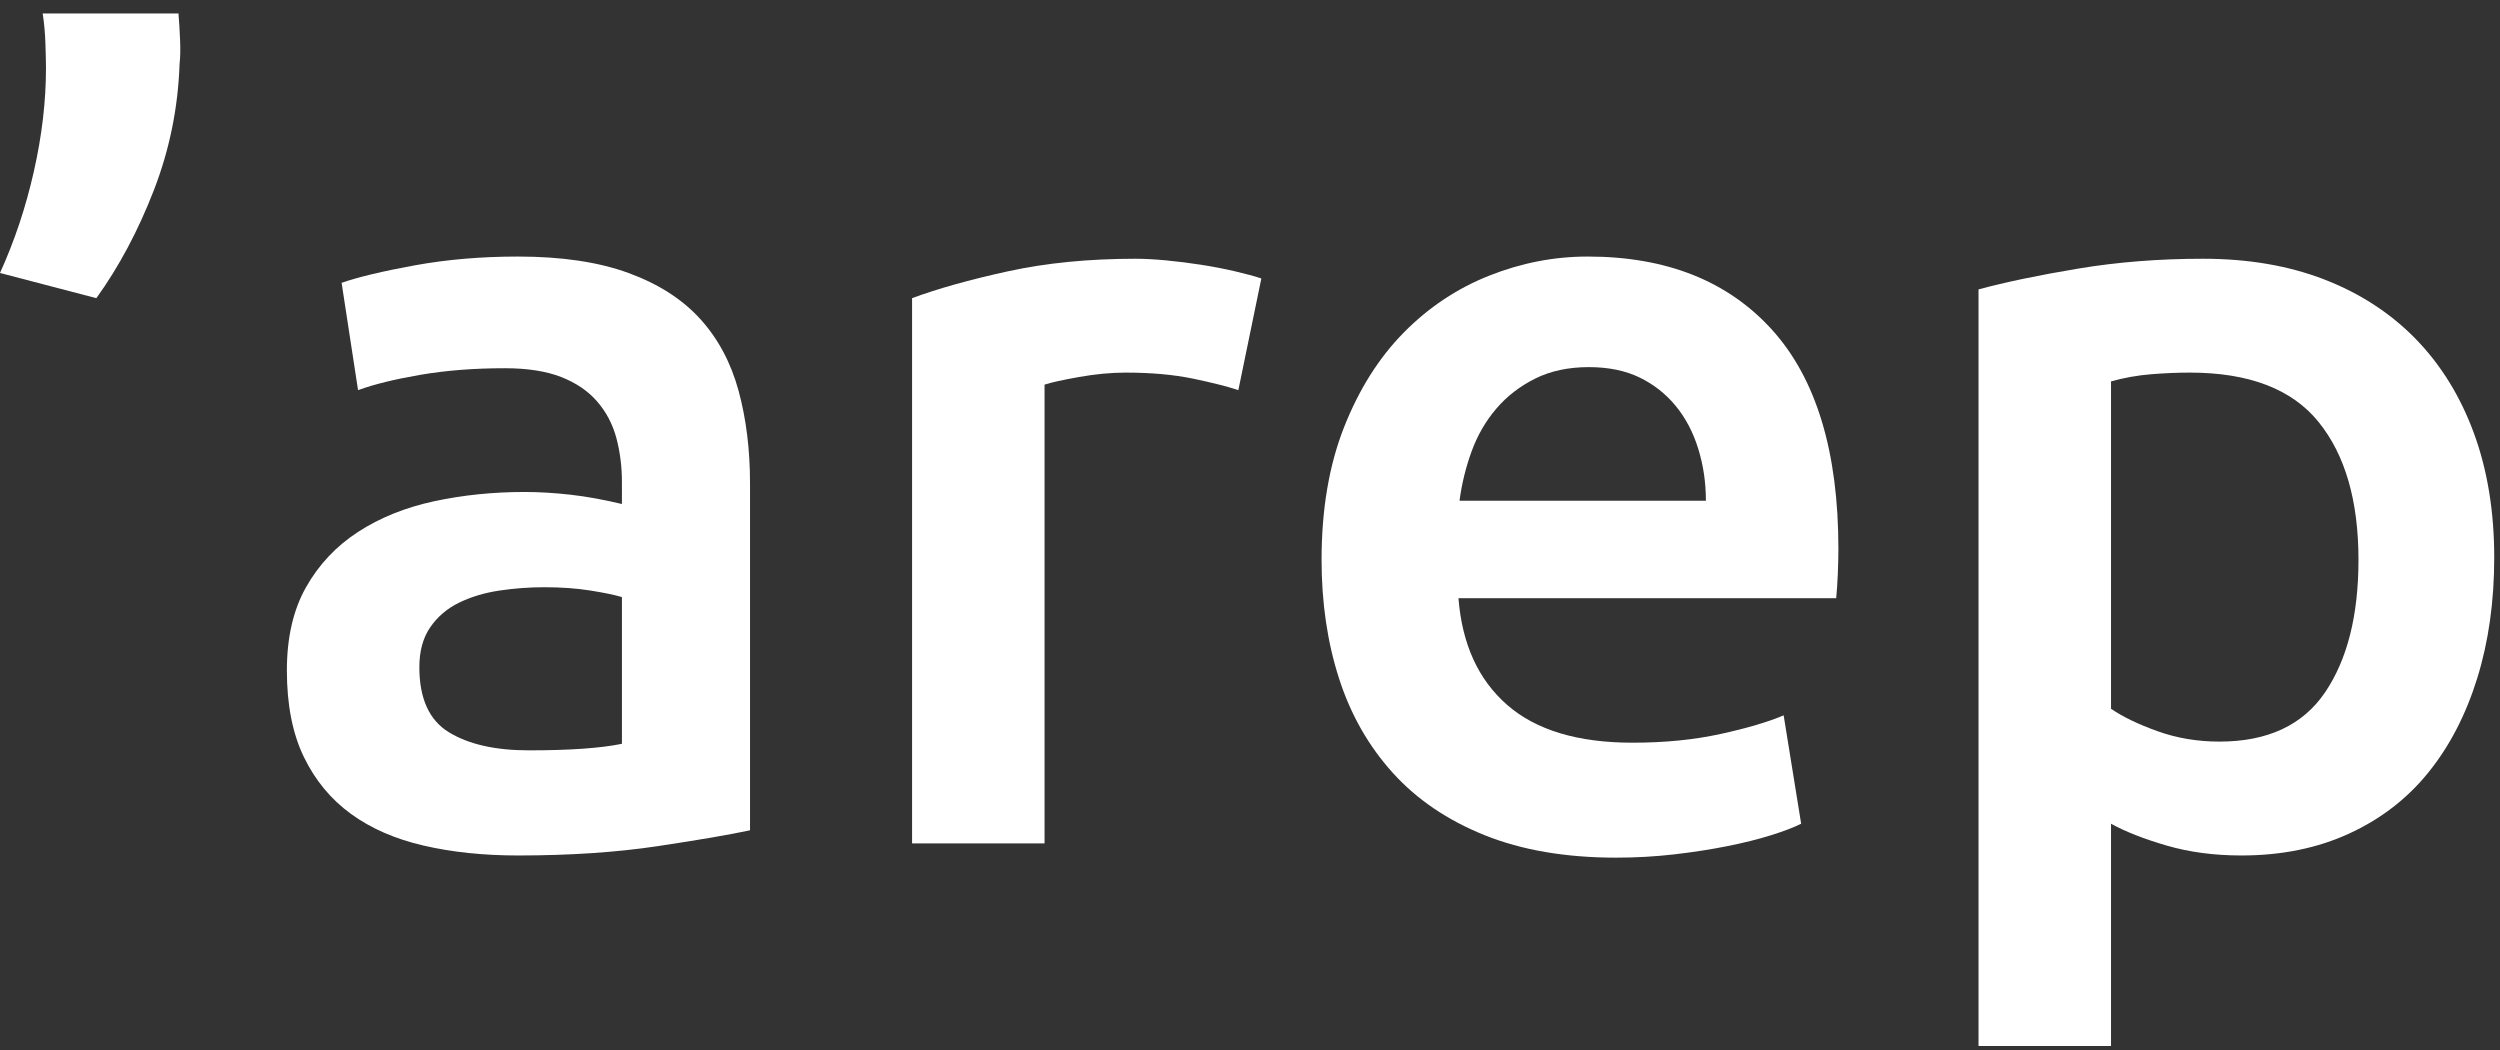
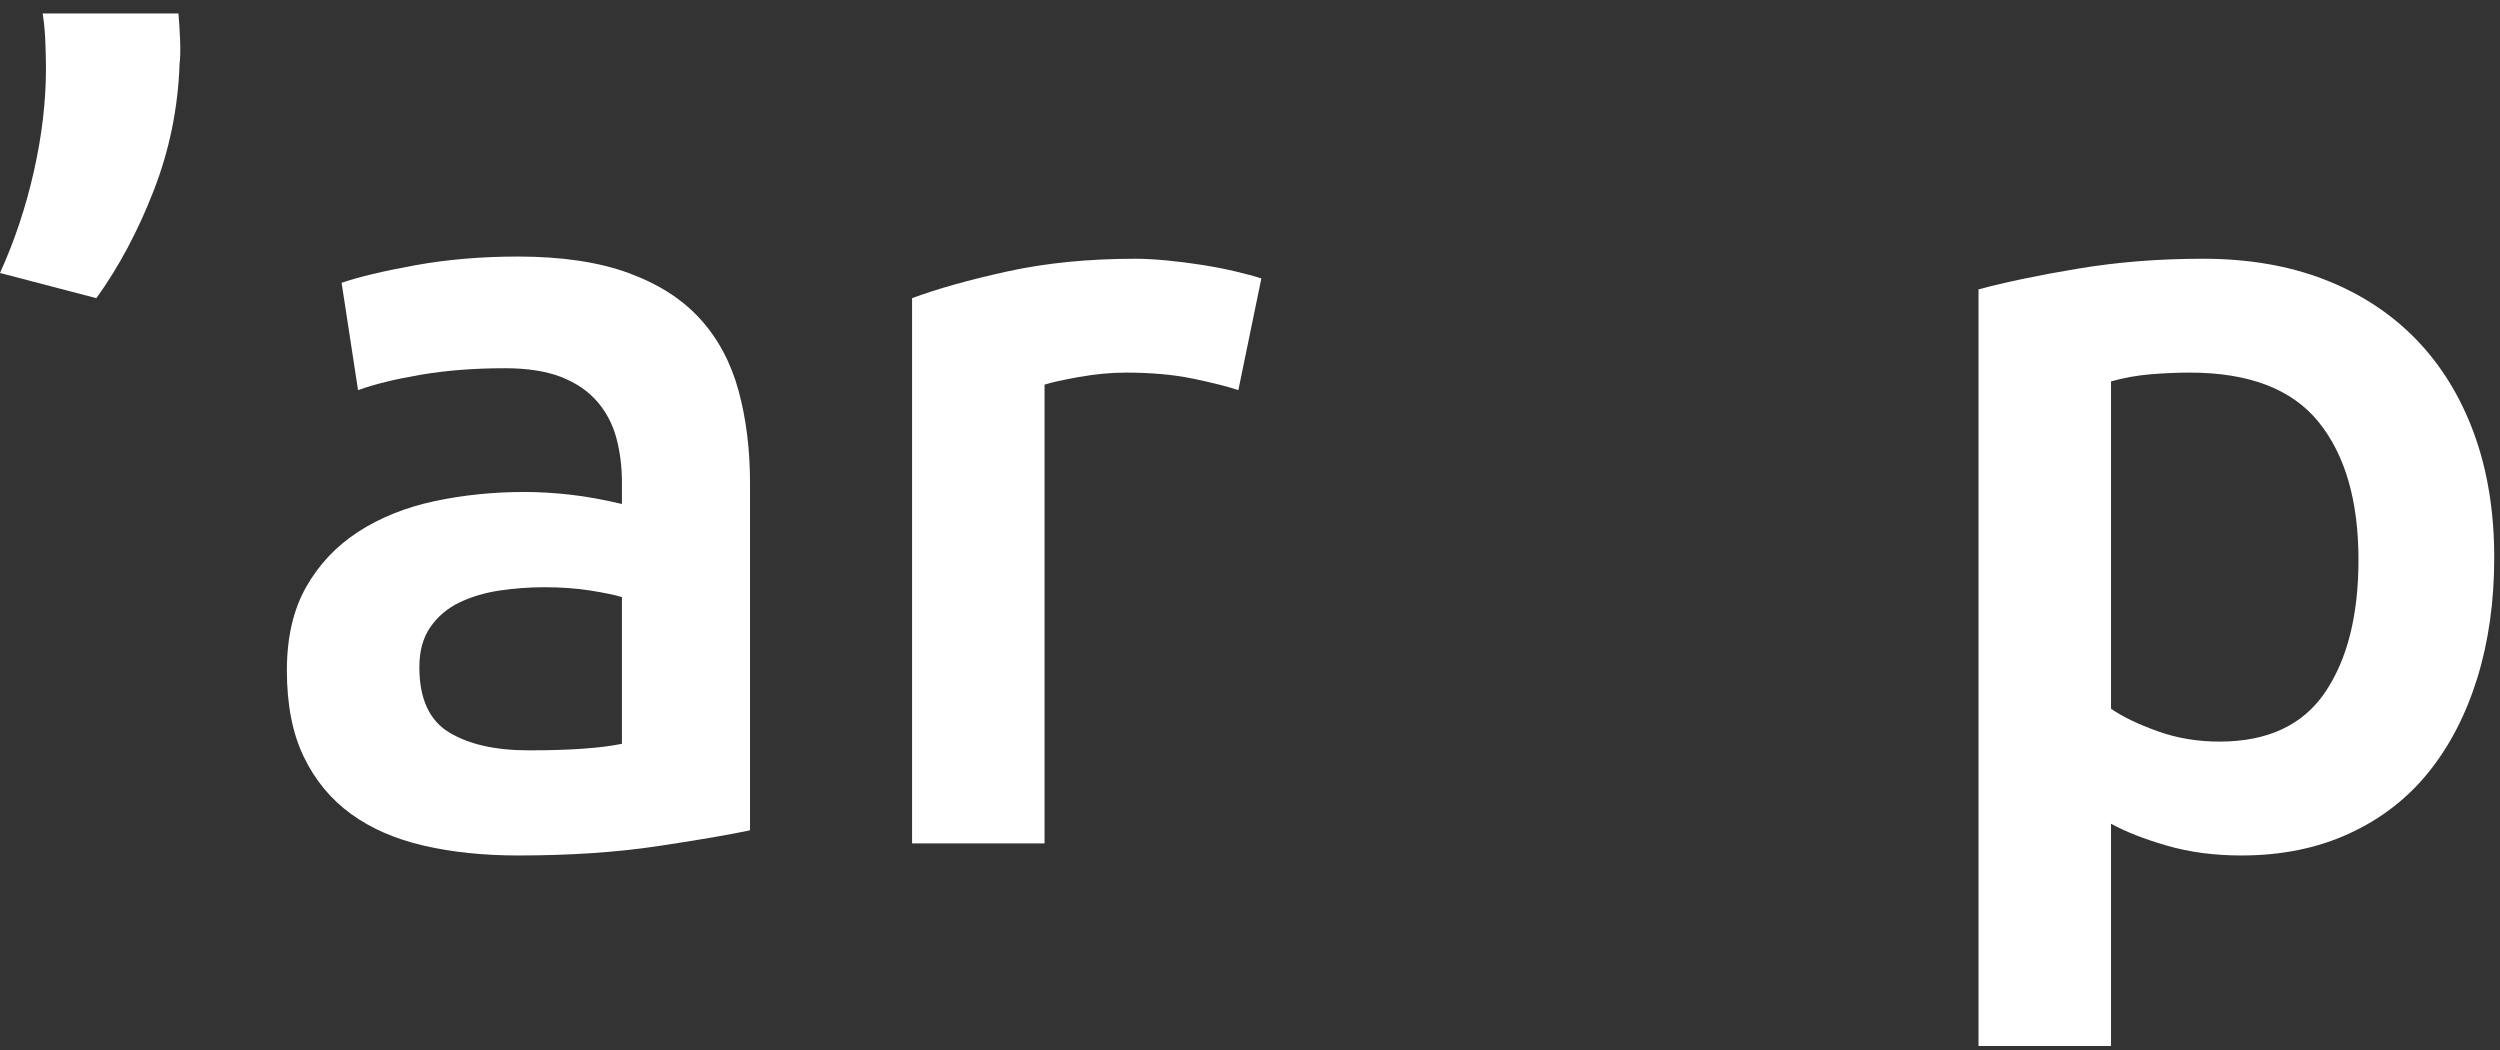
<svg xmlns="http://www.w3.org/2000/svg" width="100px" height="42px" viewBox="0 0 100 42" version="1.1">
  <rect x="0" y="0" width="100" height="42" fill="#333333" stroke="none" />
  <title>Group</title>
  <desc>Created with Sketch.</desc>
  <g id="Page-1" stroke="none" stroke-width="1" fill="none" fill-rule="evenodd">
    <g id="Artboard" transform="translate(-132, -195)" fill="#FFFFFF" fill-rule="nonzero">
      <g id="Group" transform="translate(132, 195.539)">
        <path d="M7.139,3.55271368e-15 C7.168,0.35 7.19,0.716 7.205,1.095 C7.219,1.474 7.211,1.781 7.183,2.015 C7.124,3.767 6.781,5.453 6.153,7.073 C5.525,8.694 4.758,10.132 3.854,11.388 L-3.99680289e-15,10.38 C0.584,9.095 1.036,7.737 1.357,6.307 C1.679,4.877 1.839,3.504 1.839,2.19 C1.839,1.986 1.832,1.664 1.818,1.226 C1.803,0.788 1.767,0.38 1.708,3.55271368e-15 L7.139,3.55271368e-15 Z" id="Fill-1" />
        <path d="M21.154,29.475 C22.789,29.475 24.029,29.388 24.877,29.213 L24.877,23.344 C24.585,23.256 24.161,23.169 23.607,23.081 C23.052,22.993 22.439,22.95 21.767,22.95 C21.183,22.95 20.592,22.993 19.993,23.081 C19.394,23.169 18.855,23.33 18.373,23.563 C17.891,23.797 17.504,24.125 17.212,24.548 C16.92,24.972 16.774,25.505 16.774,26.147 C16.774,27.403 17.169,28.271 17.957,28.752 C18.745,29.234 19.811,29.475 21.154,29.475 M20.716,9.723 C22.468,9.723 23.942,9.942 25.139,10.38 C26.336,10.818 27.293,11.431 28.008,12.219 C28.724,13.007 29.235,13.964 29.542,15.088 C29.848,16.212 30.001,17.446 30.001,18.789 L30.001,32.673 C29.184,32.848 27.949,33.06 26.3,33.308 C24.65,33.555 22.789,33.68 20.716,33.68 C19.343,33.68 18.088,33.549 16.95,33.286 C15.811,33.023 14.84,32.6 14.037,32.016 C13.234,31.432 12.606,30.673 12.154,29.738 C11.701,28.804 11.475,27.651 11.475,26.278 C11.475,24.964 11.73,23.855 12.241,22.95 C12.752,22.045 13.446,21.307 14.322,20.738 C15.198,20.169 16.212,19.76 17.365,19.511 C18.519,19.264 19.723,19.14 20.979,19.14 C21.563,19.14 22.176,19.177 22.818,19.249 C23.46,19.322 24.146,19.446 24.877,19.621 L24.877,18.745 C24.877,18.132 24.804,17.548 24.658,16.993 C24.511,16.439 24.256,15.95 23.891,15.526 C23.526,15.103 23.044,14.775 22.446,14.541 C21.847,14.307 21.095,14.19 20.19,14.19 C18.964,14.19 17.84,14.278 16.818,14.453 C15.795,14.628 14.964,14.833 14.322,15.066 L13.664,10.774 C14.336,10.541 15.314,10.307 16.599,10.073 C17.883,9.84 19.256,9.723 20.716,9.723" id="Fill-4" />
        <path d="M49.534,15.066 C49.096,14.921 48.49,14.767 47.717,14.606 C46.943,14.446 46.045,14.365 45.023,14.365 C44.439,14.365 43.819,14.424 43.162,14.541 C42.504,14.658 42.045,14.759 41.782,14.847 L41.782,33.198 L36.483,33.198 L36.483,11.387 C37.505,11.008 38.782,10.65 40.315,10.314 C41.848,9.979 43.549,9.811 45.417,9.811 C45.767,9.811 46.177,9.832 46.644,9.876 C47.11,9.92 47.578,9.979 48.045,10.052 C48.512,10.124 48.965,10.212 49.403,10.314 C49.841,10.417 50.191,10.511 50.454,10.599 L49.534,15.066 Z" id="Fill-6" />
-         <path d="M68.236,19.49 C68.236,18.76 68.133,18.066 67.929,17.409 C67.725,16.752 67.426,16.183 67.032,15.702 C66.637,15.22 66.156,14.84 65.586,14.562 C65.016,14.285 64.338,14.146 63.55,14.146 C62.732,14.146 62.016,14.3 61.404,14.606 C60.79,14.913 60.271,15.315 59.849,15.811 C59.425,16.307 59.097,16.877 58.863,17.519 C58.629,18.161 58.469,18.819 58.381,19.49 L68.236,19.49 Z M52.863,21.855 C52.863,19.84 53.162,18.074 53.76,16.555 C54.359,15.037 55.155,13.774 56.147,12.767 C57.14,11.76 58.278,11 59.564,10.489 C60.848,9.979 62.162,9.723 63.506,9.723 C66.659,9.723 69.119,10.702 70.886,12.657 C72.652,14.614 73.536,17.534 73.536,21.417 C73.536,21.709 73.527,22.037 73.513,22.402 C73.499,22.768 73.476,23.096 73.448,23.388 L58.338,23.388 C58.483,25.227 59.132,26.65 60.287,27.658 C61.44,28.665 63.111,29.169 65.301,29.169 C66.586,29.169 67.761,29.053 68.827,28.819 C69.893,28.585 70.732,28.337 71.346,28.074 L72.046,32.41 C71.754,32.557 71.352,32.71 70.842,32.87 C70.331,33.03 69.747,33.176 69.09,33.307 C68.433,33.439 67.725,33.548 66.966,33.636 C66.206,33.724 65.433,33.767 64.644,33.767 C62.63,33.767 60.878,33.468 59.389,32.87 C57.9,32.271 56.673,31.44 55.71,30.373 C54.746,29.307 54.03,28.052 53.564,26.607 C53.097,25.161 52.863,23.578 52.863,21.855 L52.863,21.855 Z" id="Fill-8" />
        <path d="M94.339,21.855 C94.339,19.49 93.806,17.65 92.74,16.336 C91.674,15.022 89.959,14.365 87.594,14.365 C87.097,14.365 86.579,14.387 86.039,14.431 C85.499,14.475 84.966,14.57 84.441,14.716 L84.441,27.811 C84.907,28.133 85.528,28.432 86.302,28.709 C87.076,28.987 87.9,29.125 88.777,29.125 C90.703,29.125 92.112,28.468 93.003,27.155 C93.893,25.841 94.339,24.074 94.339,21.855 M99.769,21.767 C99.769,23.519 99.543,25.125 99.091,26.585 C98.638,28.045 97.988,29.301 97.142,30.351 C96.295,31.402 95.237,32.22 93.966,32.804 C92.696,33.388 91.258,33.68 89.653,33.68 C88.572,33.68 87.579,33.549 86.675,33.286 C85.769,33.023 85.024,32.731 84.441,32.41 L84.441,41.301 L79.141,41.301 L79.141,11.037 C80.221,10.745 81.55,10.468 83.127,10.205 C84.703,9.942 86.367,9.811 88.119,9.811 C89.93,9.811 91.55,10.088 92.981,10.643 C94.412,11.198 95.631,11.994 96.638,13.029 C97.645,14.067 98.419,15.322 98.959,16.796 C99.499,18.271 99.769,19.928 99.769,21.767" id="Fill-10" />
      </g>
    </g>
  </g>
</svg>